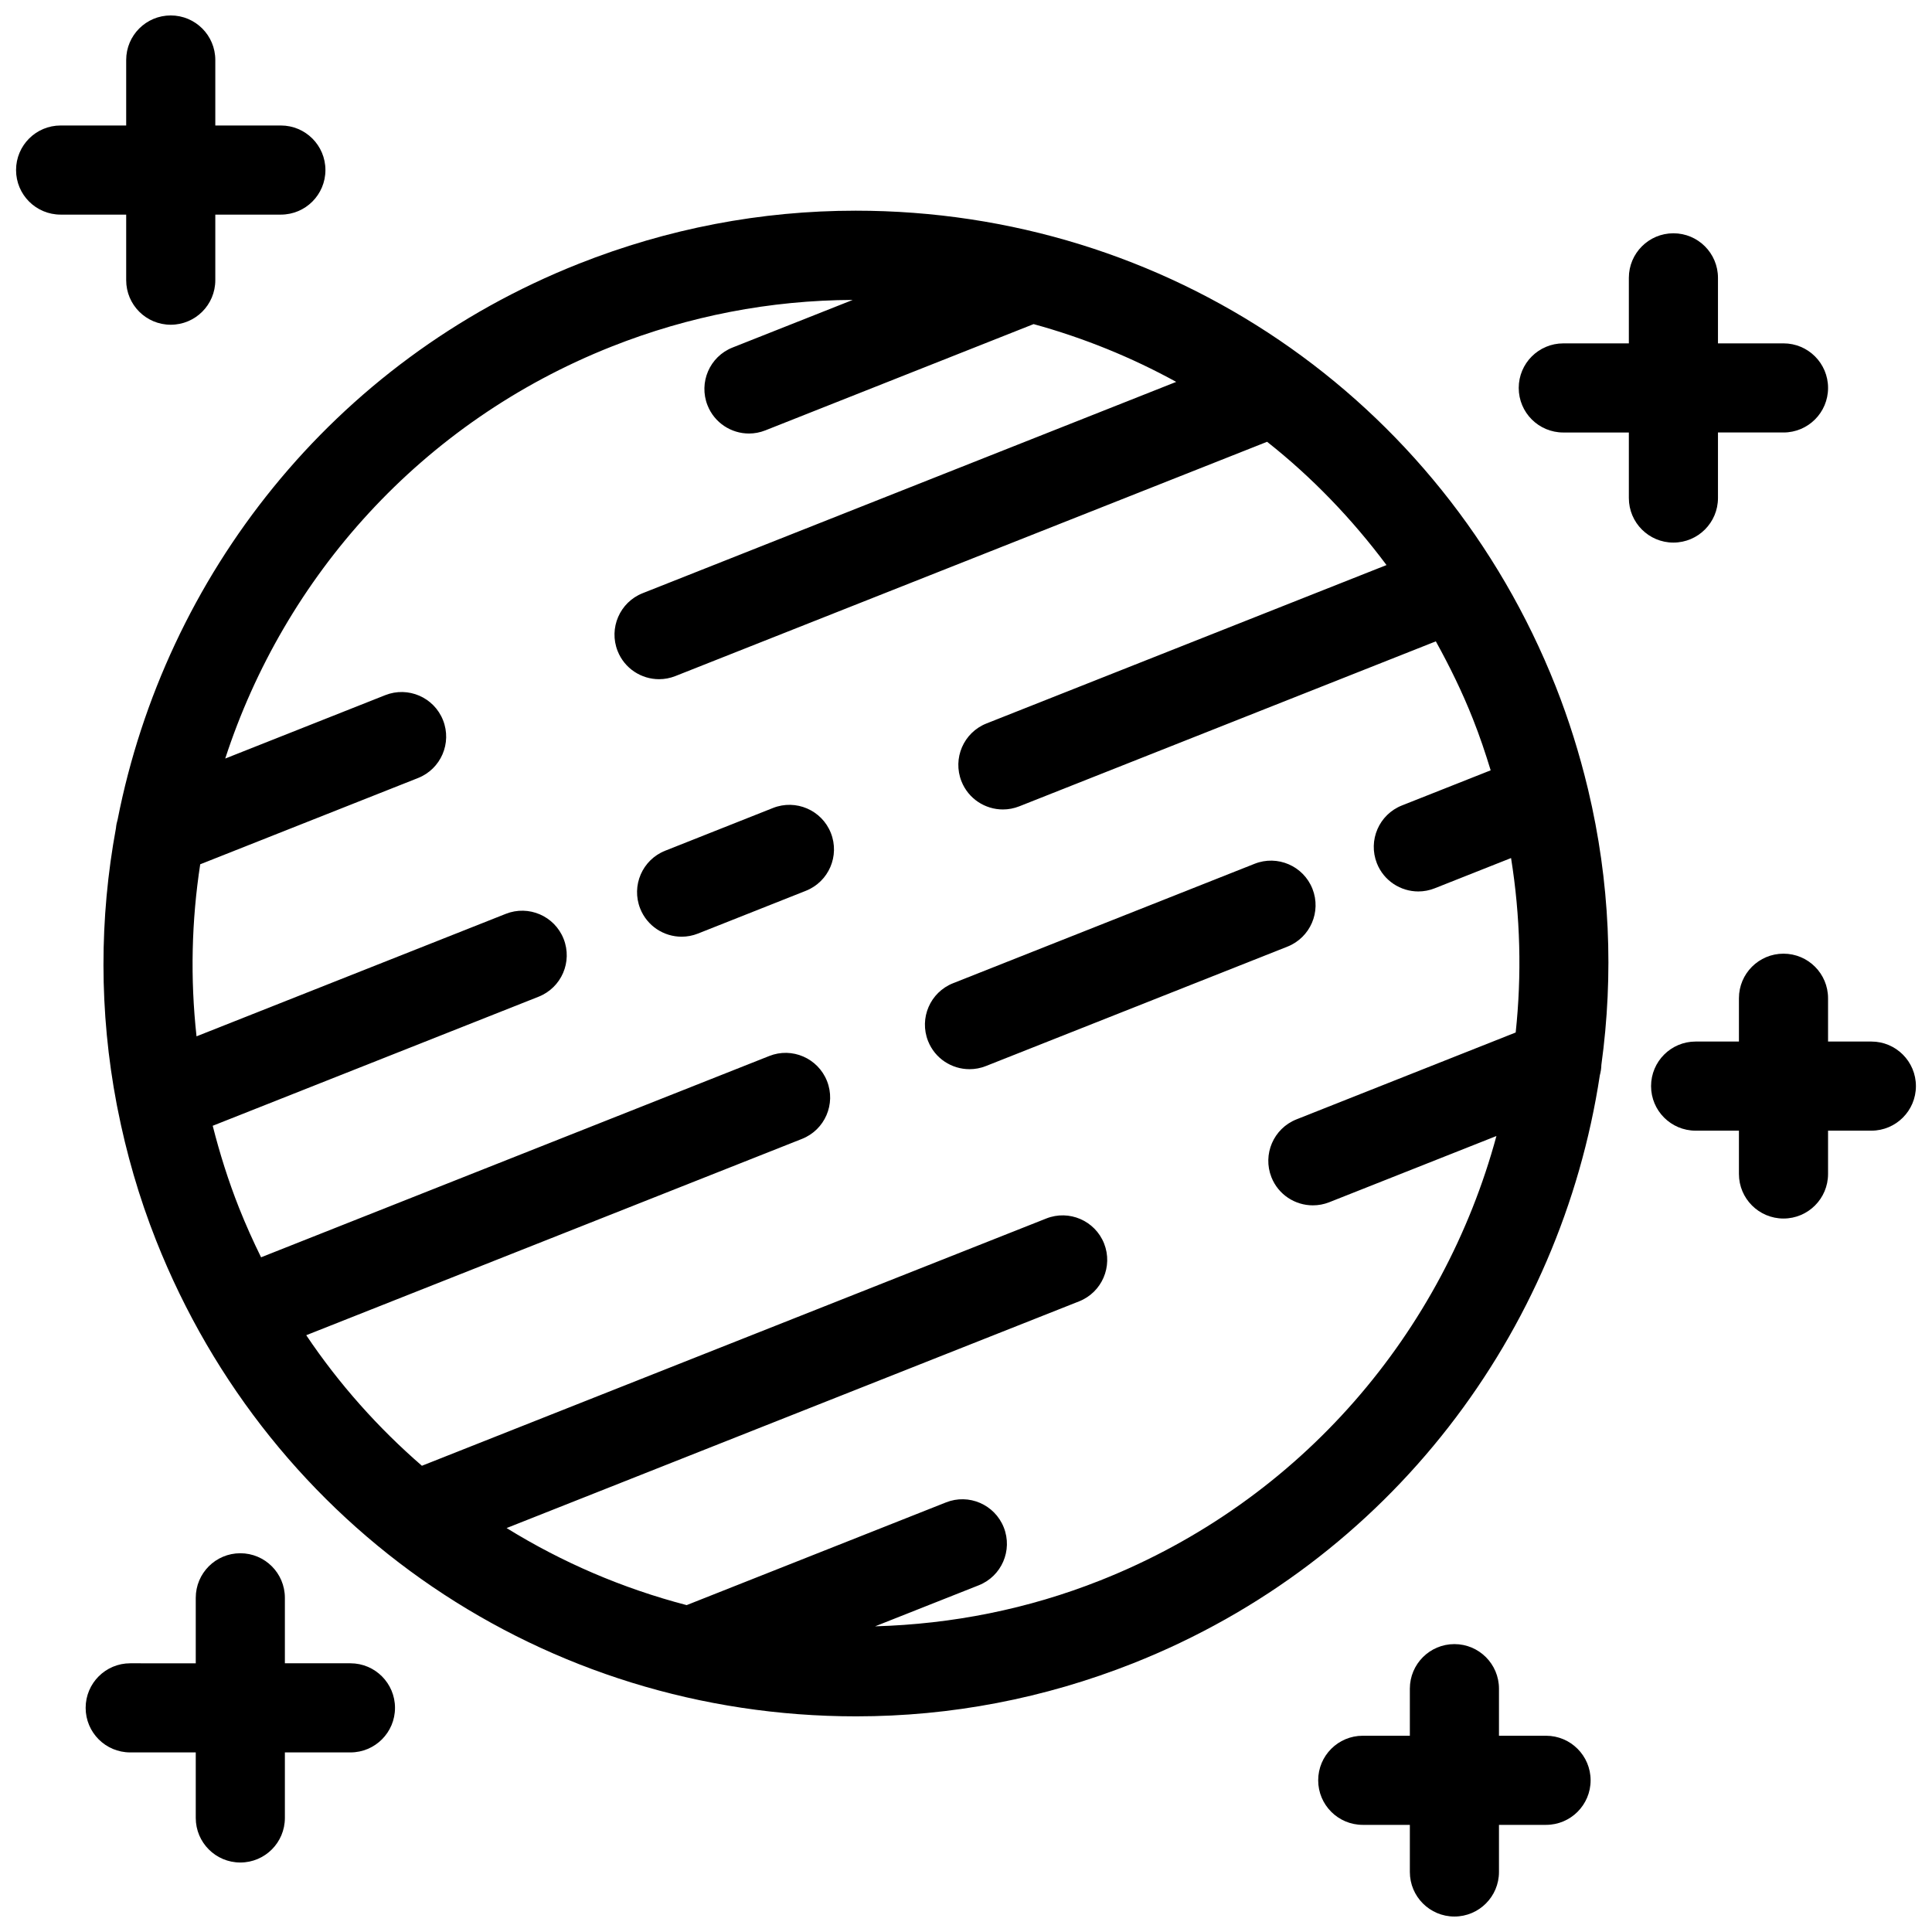
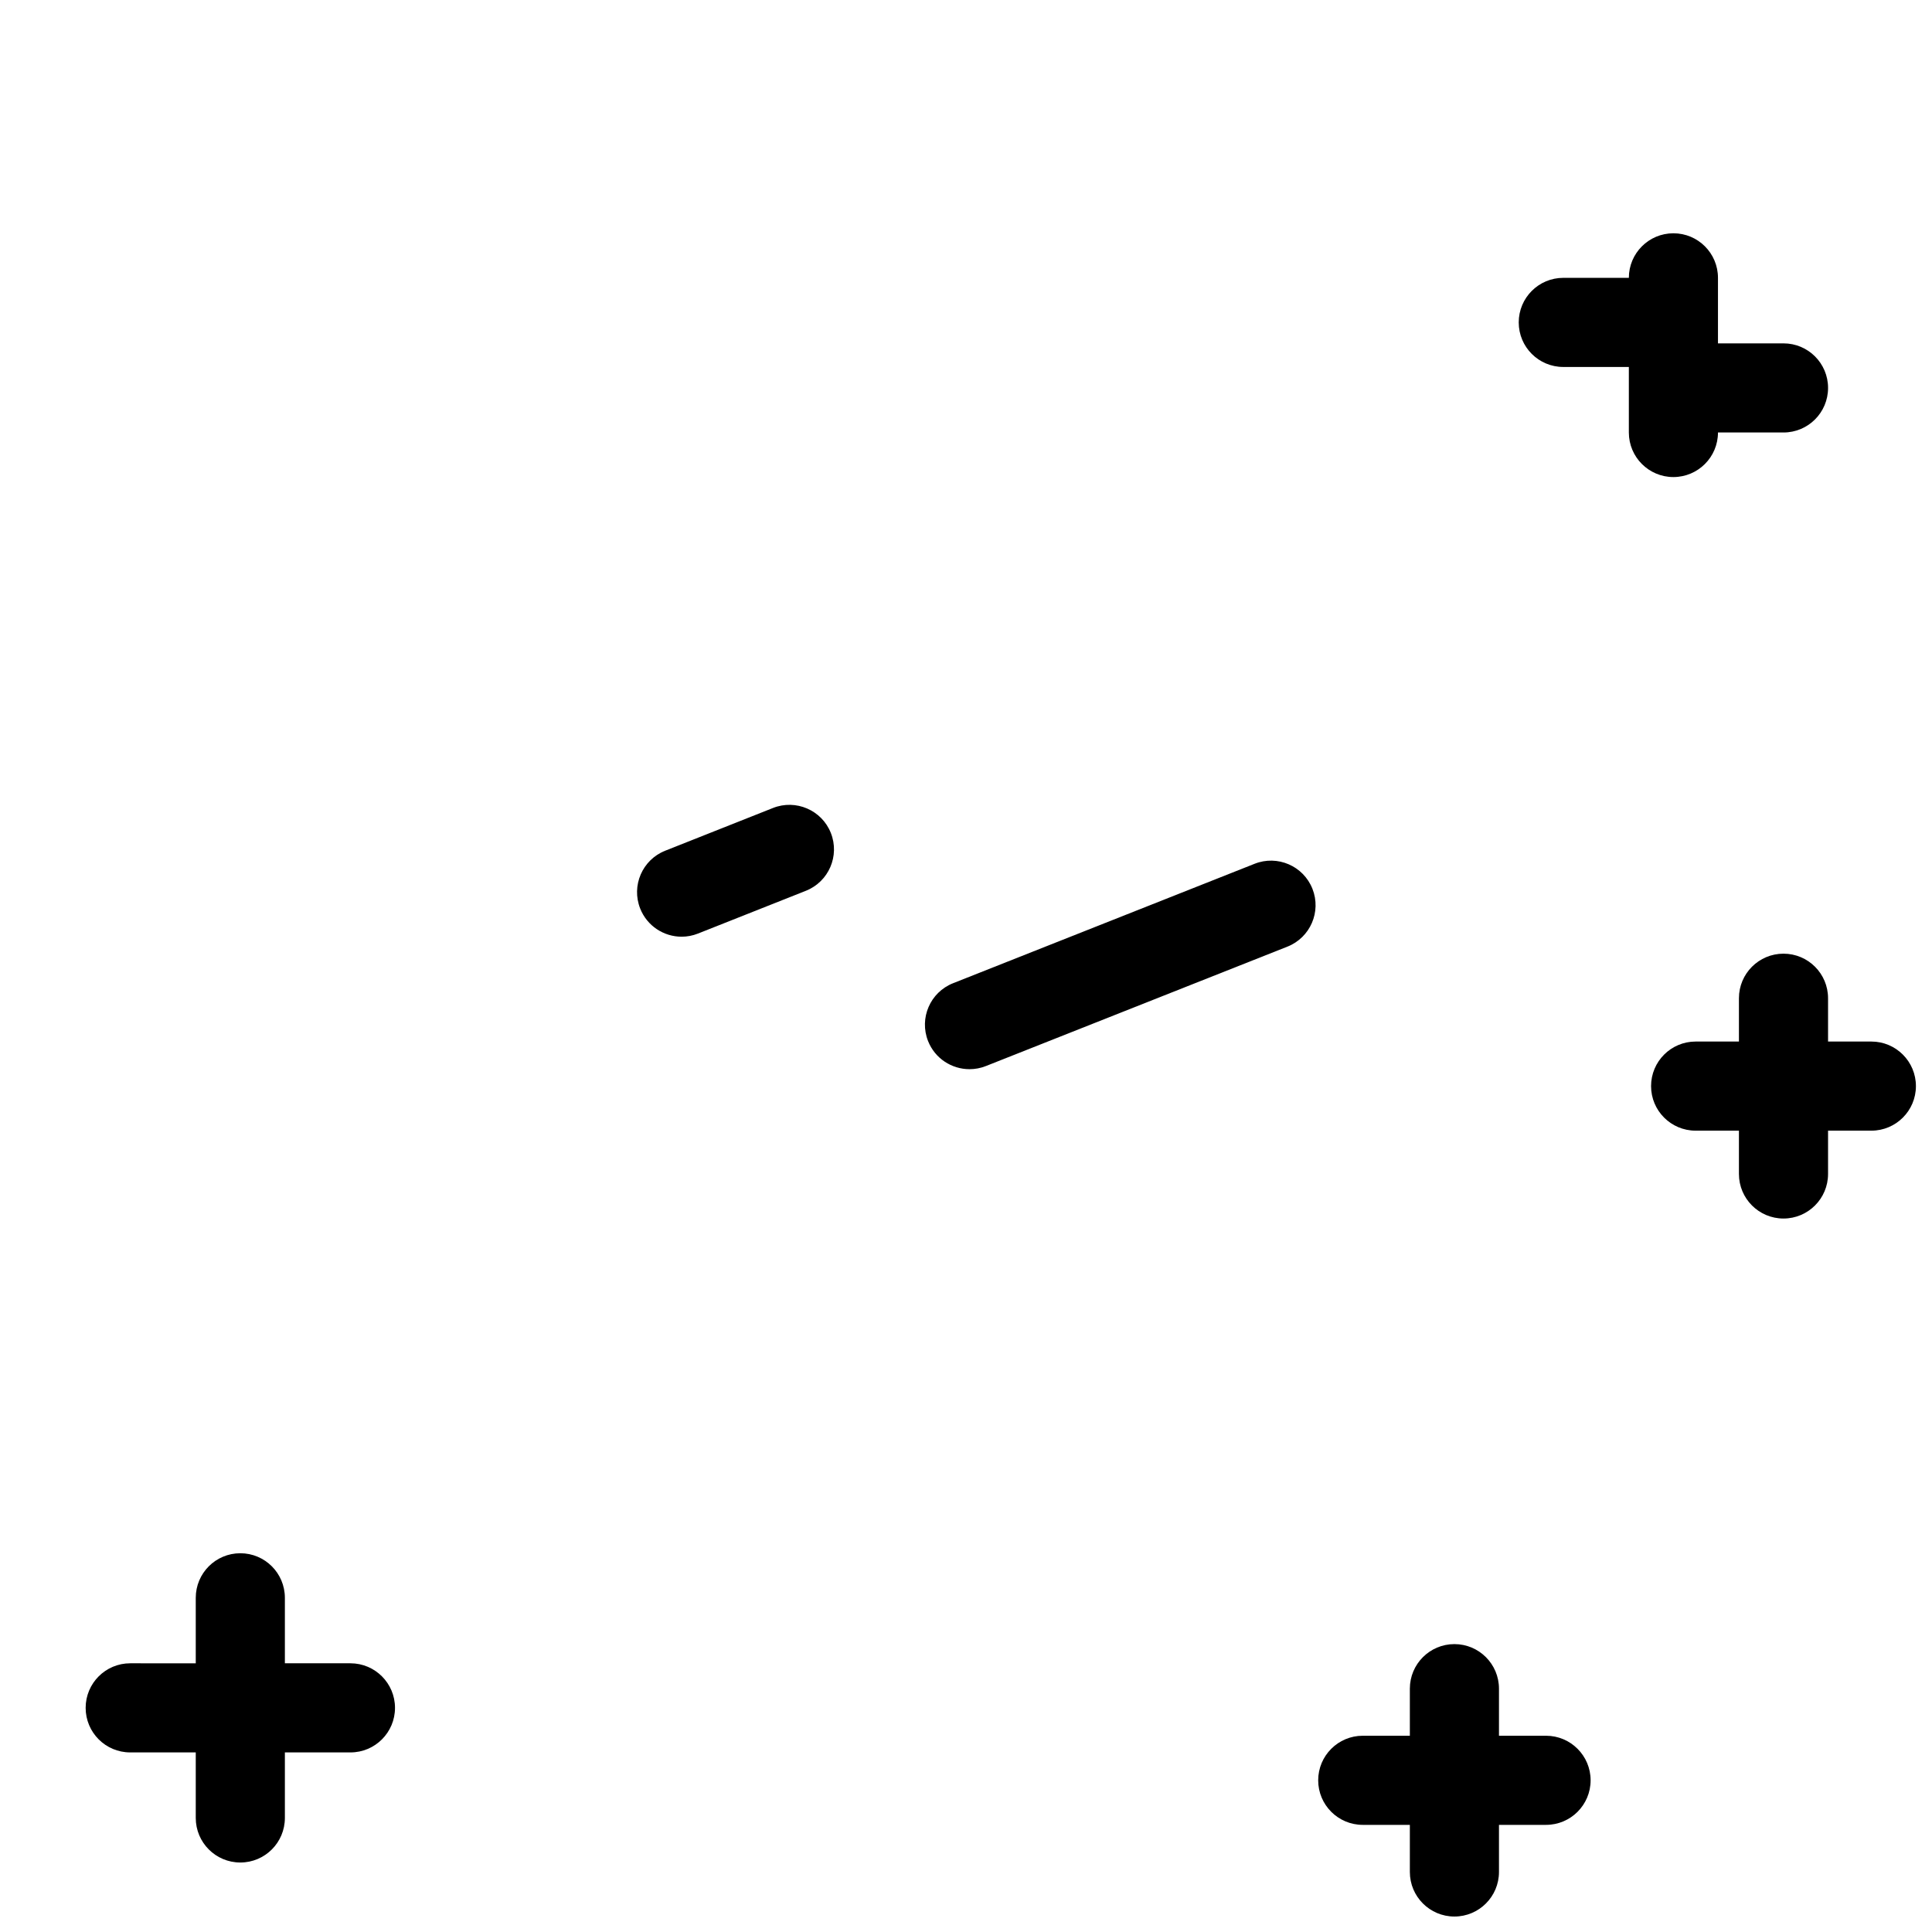
<svg xmlns="http://www.w3.org/2000/svg" width="800px" height="800px" version="1.1" viewBox="144 144 512 512">
  <defs>
    <clipPath id="c">
      <path d="m148.09 148.09h82.906v82.906h-82.906z" />
    </clipPath>
    <clipPath id="b">
      <path d="m581 396h70.902v71h-70.902z" />
    </clipPath>
    <clipPath id="a">
      <path d="m493 579h73v72.902h-73z" />
    </clipPath>
  </defs>
-   <path d="m564.86 353.24c-0.023-0.148-0.078-0.293-0.109-0.441-2.172-9.027-4.969-18.027-8.477-26.906-30.344-76.586-103.16-126.06-185.51-126.06-25.129 0-49.812 4.731-73.375 14.059-65.457 25.926-109.54 82.848-122.21 147.27-0.227 0.746-0.379 1.512-0.449 2.297-4.402 23.836-4.496 48.641 0.211 73.273 0.047 0.34 0.125 0.676 0.203 1.016 2.312 11.77 5.668 23.48 10.242 35.031 30.336 76.59 103.15 126.07 185.5 126.07 25.137 0 49.828-4.731 73.391-14.059 68.32-27.062 113.36-87.906 123.69-155.81 0.234-0.898 0.395-1.82 0.41-2.769 3.293-23.887 2.301-48.582-3.516-72.961zm-129.29 209.59c-19.191 7.613-39.258 11.578-59.66 12.164l27.473-10.879c6.062-2.402 9.027-9.266 6.629-15.328-2.402-6.07-9.273-9.047-15.328-6.629l-68.715 27.215c-16.98-4.434-33.023-11.336-47.711-20.422l151.71-60.078c6.062-2.402 9.02-9.266 6.629-15.328-2.41-6.07-9.281-9.027-15.328-6.629l-165.46 65.527c-11.586-10.043-21.93-21.617-30.652-34.598l131.38-52.027c6.07-2.402 9.027-9.266 6.629-15.328-2.402-6.062-9.273-9.055-15.328-6.629l-134.65 53.336c-2.102-4.266-4.062-8.629-5.84-13.105-2.844-7.18-5.125-14.453-6.977-21.75l86.363-34.203c6.07-2.41 9.027-9.266 6.629-15.328-2.402-6.07-9.273-9.035-15.328-6.629l-81.953 32.457c-1.691-15.344-1.316-30.66 0.977-45.594l57.719-22.859c6.07-2.402 9.027-9.266 6.629-15.328-2.402-6.07-9.273-9.035-15.328-6.629l-42.391 16.793c15.672-48.09 51.812-89.137 102.4-109.18 20.531-8.133 42.027-12.266 63.898-12.359l-31.852 12.617c-6.07 2.402-9.027 9.266-6.629 15.328 1.836 4.637 6.281 7.461 10.98 7.461 1.449 0 2.922-0.27 4.344-0.836l71.086-28.16c13.258 3.644 25.922 8.785 37.793 15.312l-141.4 56c-6.062 2.402-9.027 9.266-6.629 15.328 1.836 4.637 6.281 7.461 10.98 7.461 1.449 0 2.922-0.27 4.344-0.836l156.79-62.078c11.863 9.367 22.457 20.371 31.645 32.668l-106.01 41.98c-6.07 2.402-9.027 9.266-6.629 15.328 1.836 4.637 6.281 7.461 10.98 7.461 1.457 0 2.922-0.27 4.352-0.836l110.38-43.715c3.652 6.606 7.008 13.438 9.84 20.609 1.785 4.496 3.305 9.02 4.691 13.57l-23.516 9.312c-6.07 2.402-9.027 9.258-6.637 15.328 1.836 4.637 6.281 7.461 10.98 7.461 1.457 0 2.922-0.27 4.344-0.836l20.23-8.016c2.488 15.492 2.852 31.023 1.227 46.23l-58.102 23.027c-6.062 2.41-9.02 9.266-6.629 15.328 1.836 4.637 6.281 7.453 10.98 7.453 1.457 0 2.922-0.262 4.352-0.828l44.297-17.547c-14.027 51.766-51.406 96.535-104.98 117.77z" />
  <path d="m348.86 358.12-28.574 11.328c-6.07 2.41-9.027 9.266-6.629 15.328 1.836 4.637 6.281 7.461 10.98 7.461 1.449 0 2.922-0.27 4.344-0.836l28.574-11.328c6.07-2.41 9.027-9.266 6.629-15.328-2.398-6.059-9.273-9.02-15.324-6.625z" />
  <path d="m491.81 379.54c-2.41-6.078-9.281-9.027-15.328-6.629l-79.906 31.652c-6.07 2.402-9.027 9.266-6.629 15.328 1.836 4.637 6.281 7.453 10.98 7.453 1.449 0 2.922-0.262 4.344-0.828l79.918-31.652c6.055-2.406 9.023-9.262 6.621-15.324z" />
-   <path d="m599.28 275.98v-17.367h17.367c6.519 0 11.809-5.281 11.809-11.809s-5.289-11.809-11.809-11.809h-17.367v-17.363c0-6.527-5.289-11.809-11.809-11.809s-11.809 5.281-11.809 11.809v17.367h-17.375c-6.519 0-11.809 5.281-11.809 11.809s5.289 11.809 11.809 11.809h17.375v17.367c0 6.527 5.289 11.809 11.809 11.809 6.519-0.008 11.809-5.289 11.809-11.812z" />
+   <path d="m599.28 275.98v-17.367h17.367c6.519 0 11.809-5.281 11.809-11.809s-5.289-11.809-11.809-11.809h-17.367v-17.363c0-6.527-5.289-11.809-11.809-11.809s-11.809 5.281-11.809 11.809h-17.375c-6.519 0-11.809 5.281-11.809 11.809s5.289 11.809 11.809 11.809h17.375v17.367c0 6.527 5.289 11.809 11.809 11.809 6.519-0.008 11.809-5.289 11.809-11.812z" />
  <g clip-path="url(#c)">
-     <path d="m177.44 218.25c0 6.527 5.281 11.809 11.809 11.809s11.809-5.281 11.809-11.809v-17.375h17.375c6.527 0 11.809-5.281 11.809-11.809s-5.281-11.809-11.809-11.809h-17.375v-17.355c0-6.527-5.281-11.809-11.809-11.809s-11.809 5.281-11.809 11.809v17.359l-17.375-0.004c-6.527 0-11.809 5.281-11.809 11.809s5.281 11.809 11.809 11.809h17.375z" />
-   </g>
+     </g>
  <g clip-path="url(#b)">
    <path d="m639.93 420.02h-11.477v-11.477c0-6.527-5.289-11.809-11.809-11.809s-11.809 5.281-11.809 11.809v11.477h-11.477c-6.519 0-11.809 5.289-11.809 11.809s5.289 11.809 11.809 11.809h11.477v11.477c0 6.519 5.289 11.809 11.809 11.809s11.809-5.289 11.809-11.809v-11.477h11.477c6.519 0 11.809-5.289 11.809-11.809 0-6.516-5.281-11.809-11.809-11.809z" />
  </g>
  <path d="m236.87 584.79h-17.375v-17.355c0-6.519-5.281-11.809-11.809-11.809s-11.809 5.289-11.809 11.809v17.359l-17.371-0.004c-6.527 0-11.809 5.289-11.809 11.809 0 6.519 5.281 11.809 11.809 11.809h17.371v17.367c0 6.519 5.281 11.809 11.809 11.809s11.809-5.289 11.809-11.809v-17.367h17.375c6.527 0 11.809-5.289 11.809-11.809 0-6.516-5.285-11.809-11.809-11.809z" />
  <g clip-path="url(#a)">
    <path d="m553.72 603.99h-12.477v-12.477c0-6.519-5.289-11.809-11.809-11.809s-11.809 5.289-11.809 11.809v12.477h-12.484c-6.519 0-11.809 5.289-11.809 11.809s5.289 11.809 11.809 11.809h12.484v12.484c0 6.519 5.289 11.809 11.809 11.809s11.809-5.289 11.809-11.809v-12.484h12.477c6.519 0 11.809-5.289 11.809-11.809 0-6.516-5.289-11.809-11.809-11.809z" />
  </g>
</svg>